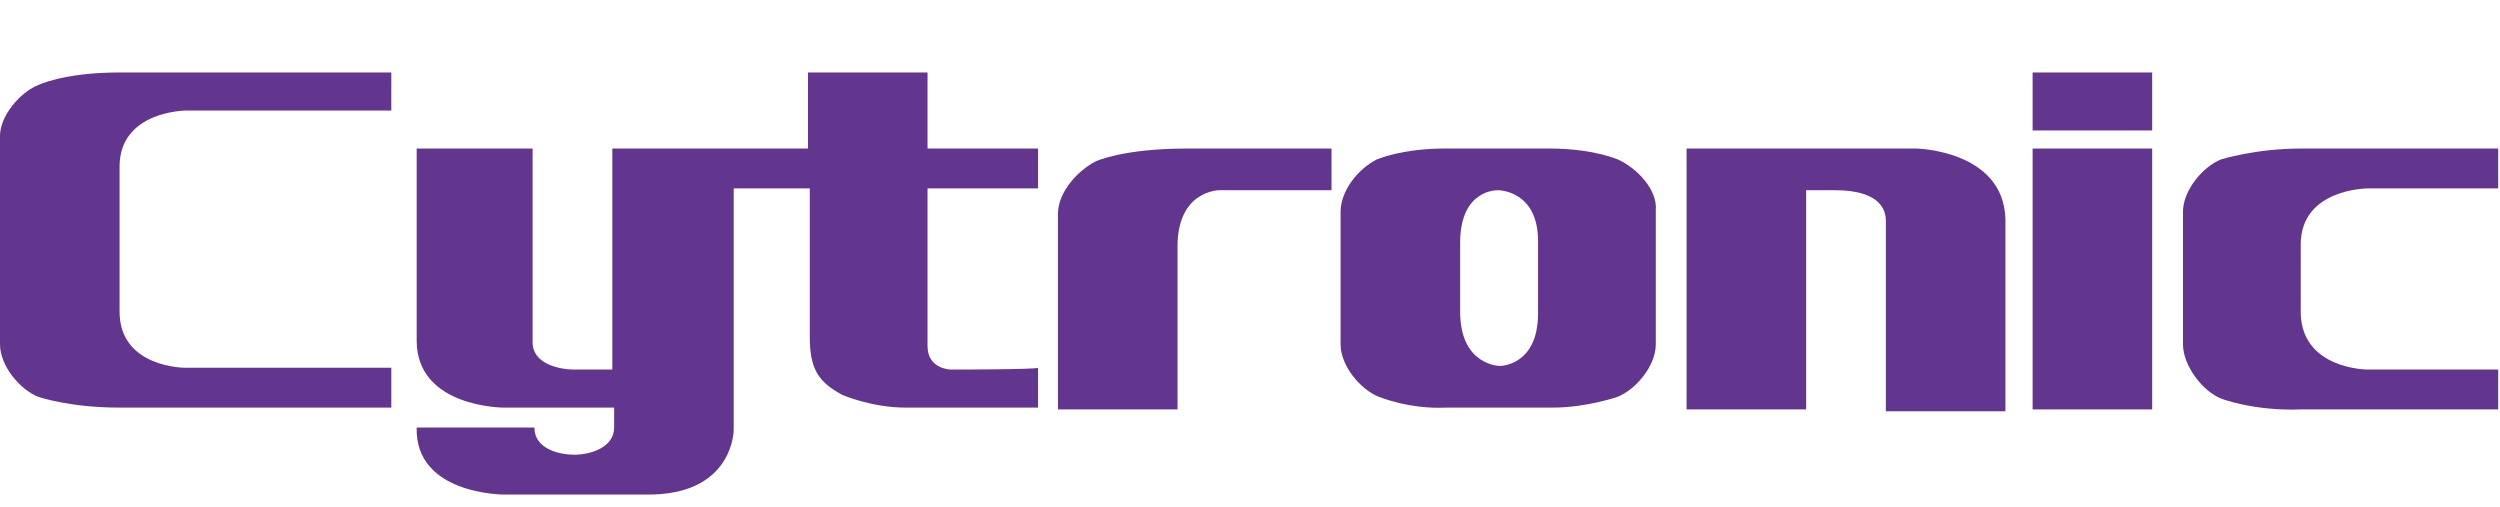
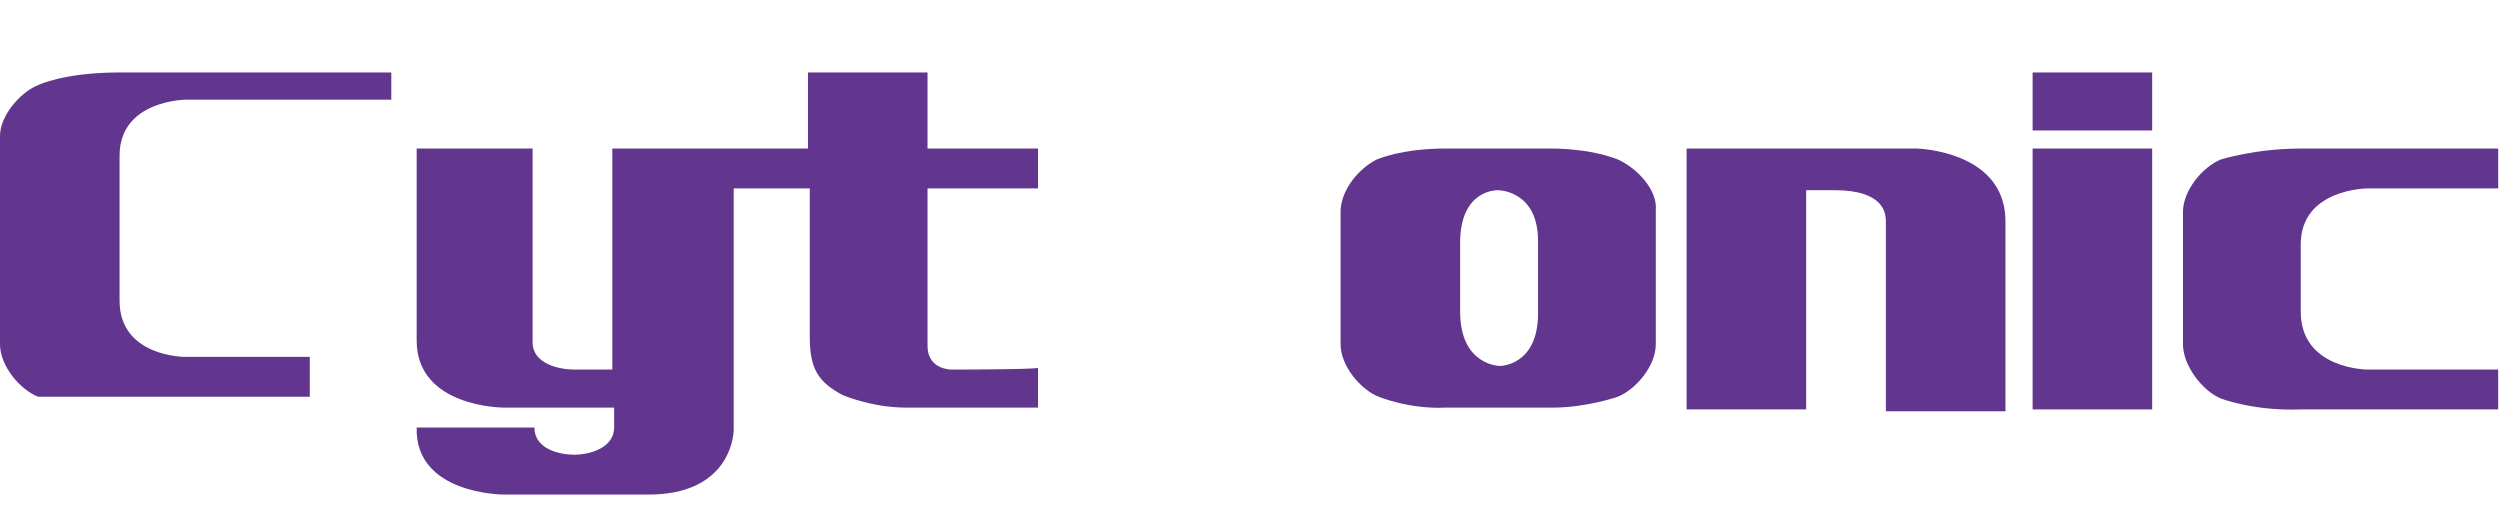
<svg xmlns="http://www.w3.org/2000/svg" version="1.1" id="Layer_1" x="0px" y="0px" viewBox="0 0 138 28" style="enable-background:new 0 0 138 28;" xml:space="preserve">
  <g>
-     <path style="fill:#62358E;" d="M2.1,4.7C1.1,5.1,0,6.4,0,7.5C0,8.6,0,18,0,19c0,1.2,1.1,2.5,2.1,2.9c0,0,1.7,0.6,4.5,0.6h15v-2.2   H10.2c0,0-3.6,0-3.6-3.1v-8c0-3.1,3.7-3.1,3.7-3.1c0.5,0,9.7,0,11.3,0V4l-15,0C3.5,4,2.1,4.7,2.1,4.7z" />
+     <path style="fill:#62358E;" d="M2.1,4.7C1.1,5.1,0,6.4,0,7.5C0,8.6,0,18,0,19c0,1.2,1.1,2.5,2.1,2.9h15v-2.2   H10.2c0,0-3.6,0-3.6-3.1v-8c0-3.1,3.7-3.1,3.7-3.1c0.5,0,9.7,0,11.3,0V4l-15,0C3.5,4,2.1,4.7,2.1,4.7z" />
    <path style="fill:#62358E;" d="M52.5,20.4c0,0-1.3,0-1.3-1.3l0-8.7h6.1V8.2h-6.1V4h-6.6c0,0.8,0,4.2,0,4.2h-4.2v0h-6.6v12.2h-2.1   c-0.8,0-2.3-0.3-2.3-1.5V8.2H23v10.6c0,3.7,4.8,3.7,4.8,3.7h6.1v1.1c0,1.1-1.3,1.5-2.2,1.5c-0.8,0-2.2-0.3-2.2-1.5H23   c-0.1,3.7,4.8,3.7,4.8,3.7c1.7,0,6.3,0,8,0c4.3,0,4.7-3,4.7-3.6l0-13.3c2,0,4.2,0,4.2,0c0,3,0,7.4,0,8.2c0,1.8,0.5,2.5,1.8,3.2   c0,0,1.6,0.7,3.5,0.7c4.8,0,7.3,0,7.3,0l0-2.2C57.2,20.4,52.5,20.4,52.5,20.4z" />
-     <path style="fill:#62358E;" d="M60.5,8.9c-1,0.5-2.1,1.7-2.1,2.9c0,0,0,1.2,0,10.8h6.6v-9c0-3.1,2.3-3.1,2.3-3.1c0,0,4.8,0,6.2,0   V8.2h-8C62,8.2,60.5,8.9,60.5,8.9z" />
    <path style="fill:#62358E;" d="M89.3,8.8c-1.3-0.5-2.8-0.6-3.7-0.6h-5.9c-0.9,0-2.4,0.1-3.7,0.6C75,9.3,74,10.5,74,11.7   c0,0.4,0,6.9,0,7.3c0,1.2,1.1,2.5,2.1,2.9c0,0,1.7,0.7,3.7,0.6h5.9c1.9,0,3.6-0.6,3.6-0.6c1-0.4,2.1-1.7,2.1-2.9c0-0.4,0-6.9,0-7.4   C91.5,10.5,90.4,9.3,89.3,8.8z M84.9,17.3c0,2.9-2.1,2.9-2.1,2.9s-2.2,0-2.2-3l0-3.8c0-3,2.1-2.9,2.1-2.9s2.2,0,2.2,2.8L84.9,17.3z   " />
    <path style="fill:#62358E;" d="M105.8,8.2H93.1l0,14.4h6.6l0-12.1h1.6l0,0c2.7,0,2.8,1.3,2.8,1.7v10.5h6.6l0-10.6   C110.6,8.3,105.8,8.2,105.8,8.2z" />
    <path style="fill:#62358E;" d="M118.8,4c-2.4,0-6.6,0-6.6,0v3.2h6.6V4z" />
    <rect x="112.2" y="8.2" style="fill:#62358E;" width="6.6" height="14.4" />
    <path style="fill:#62358E;" d="M130.7,20.4c0,0-3.7,0-3.7-3.2v-3.7c0-3.1,3.7-3.1,3.7-3.1c0.5,0,5.2,0,7.2,0V8.2H127   c-2.5,0-4.4,0.6-4.4,0.6c-1,0.4-2.1,1.7-2.1,2.9c0,0.4,0,6.8,0,7.3c0,1.2,1.1,2.6,2.1,3c0,0,1.8,0.7,4.4,0.6h10.9l0-2.2   C137.9,20.4,130.7,20.4,130.7,20.4z" />
  </g>
  <rect style="fill:none;" width="138" height="28" />
</svg>